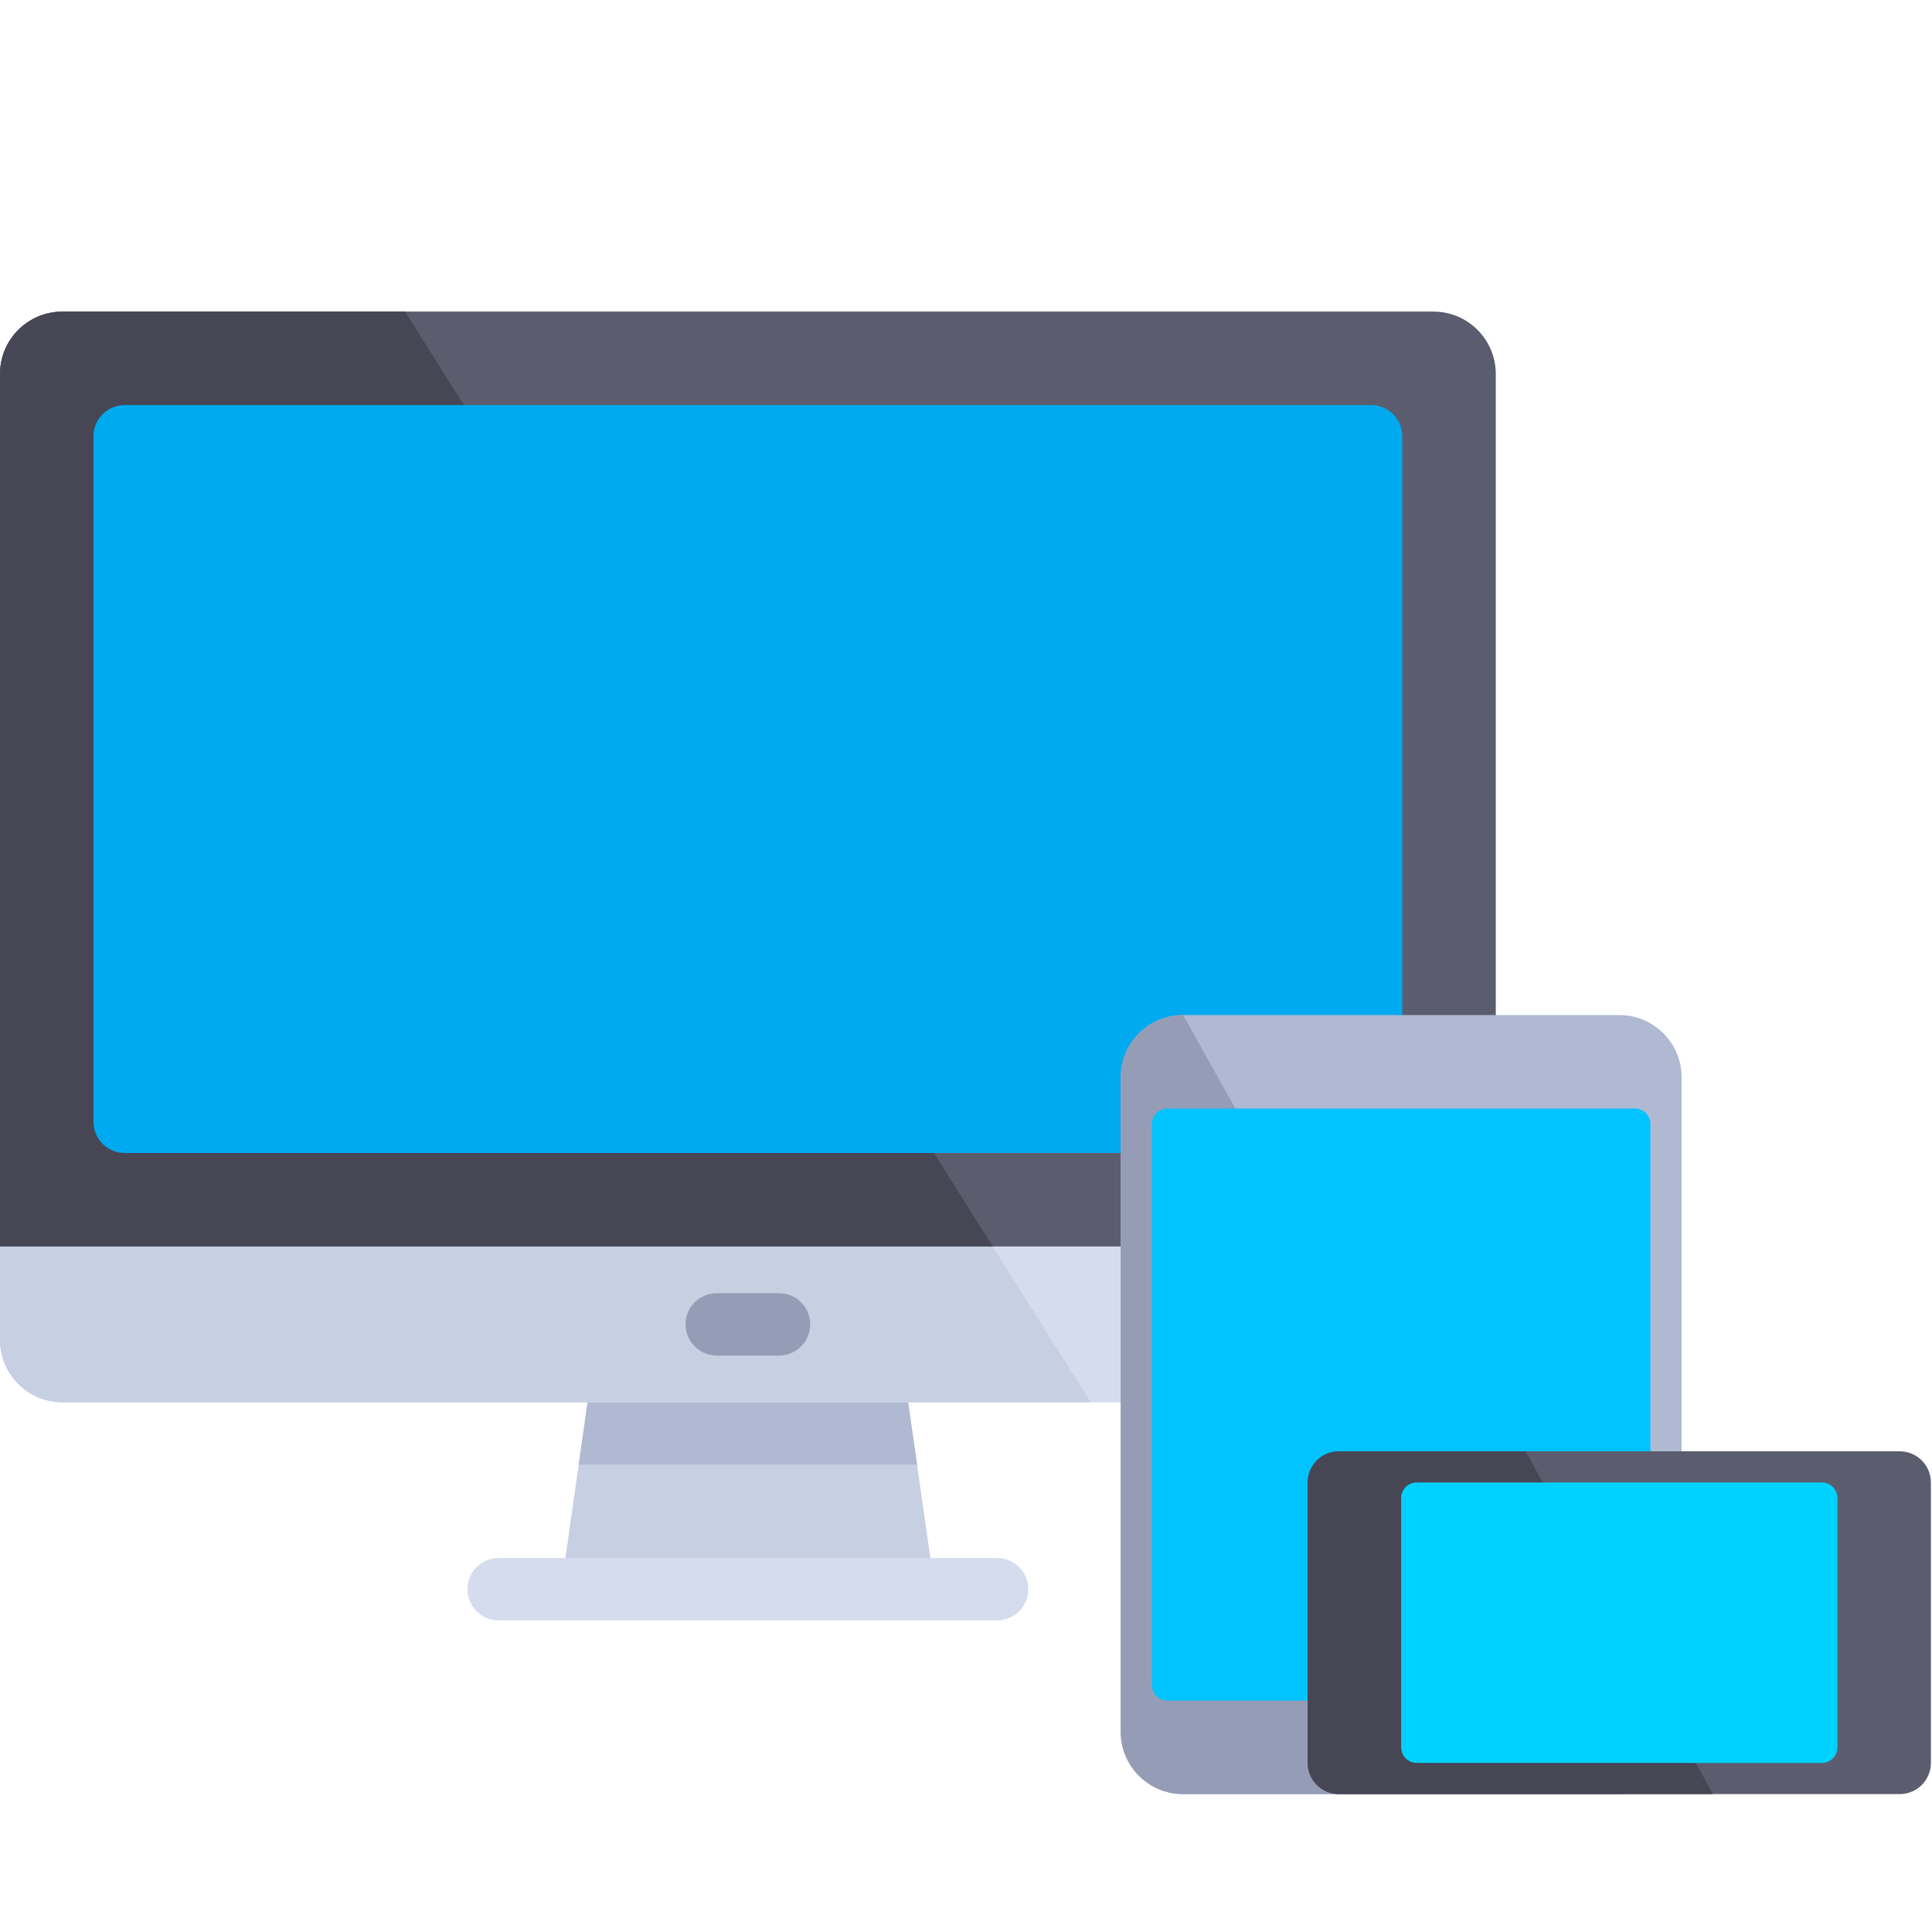
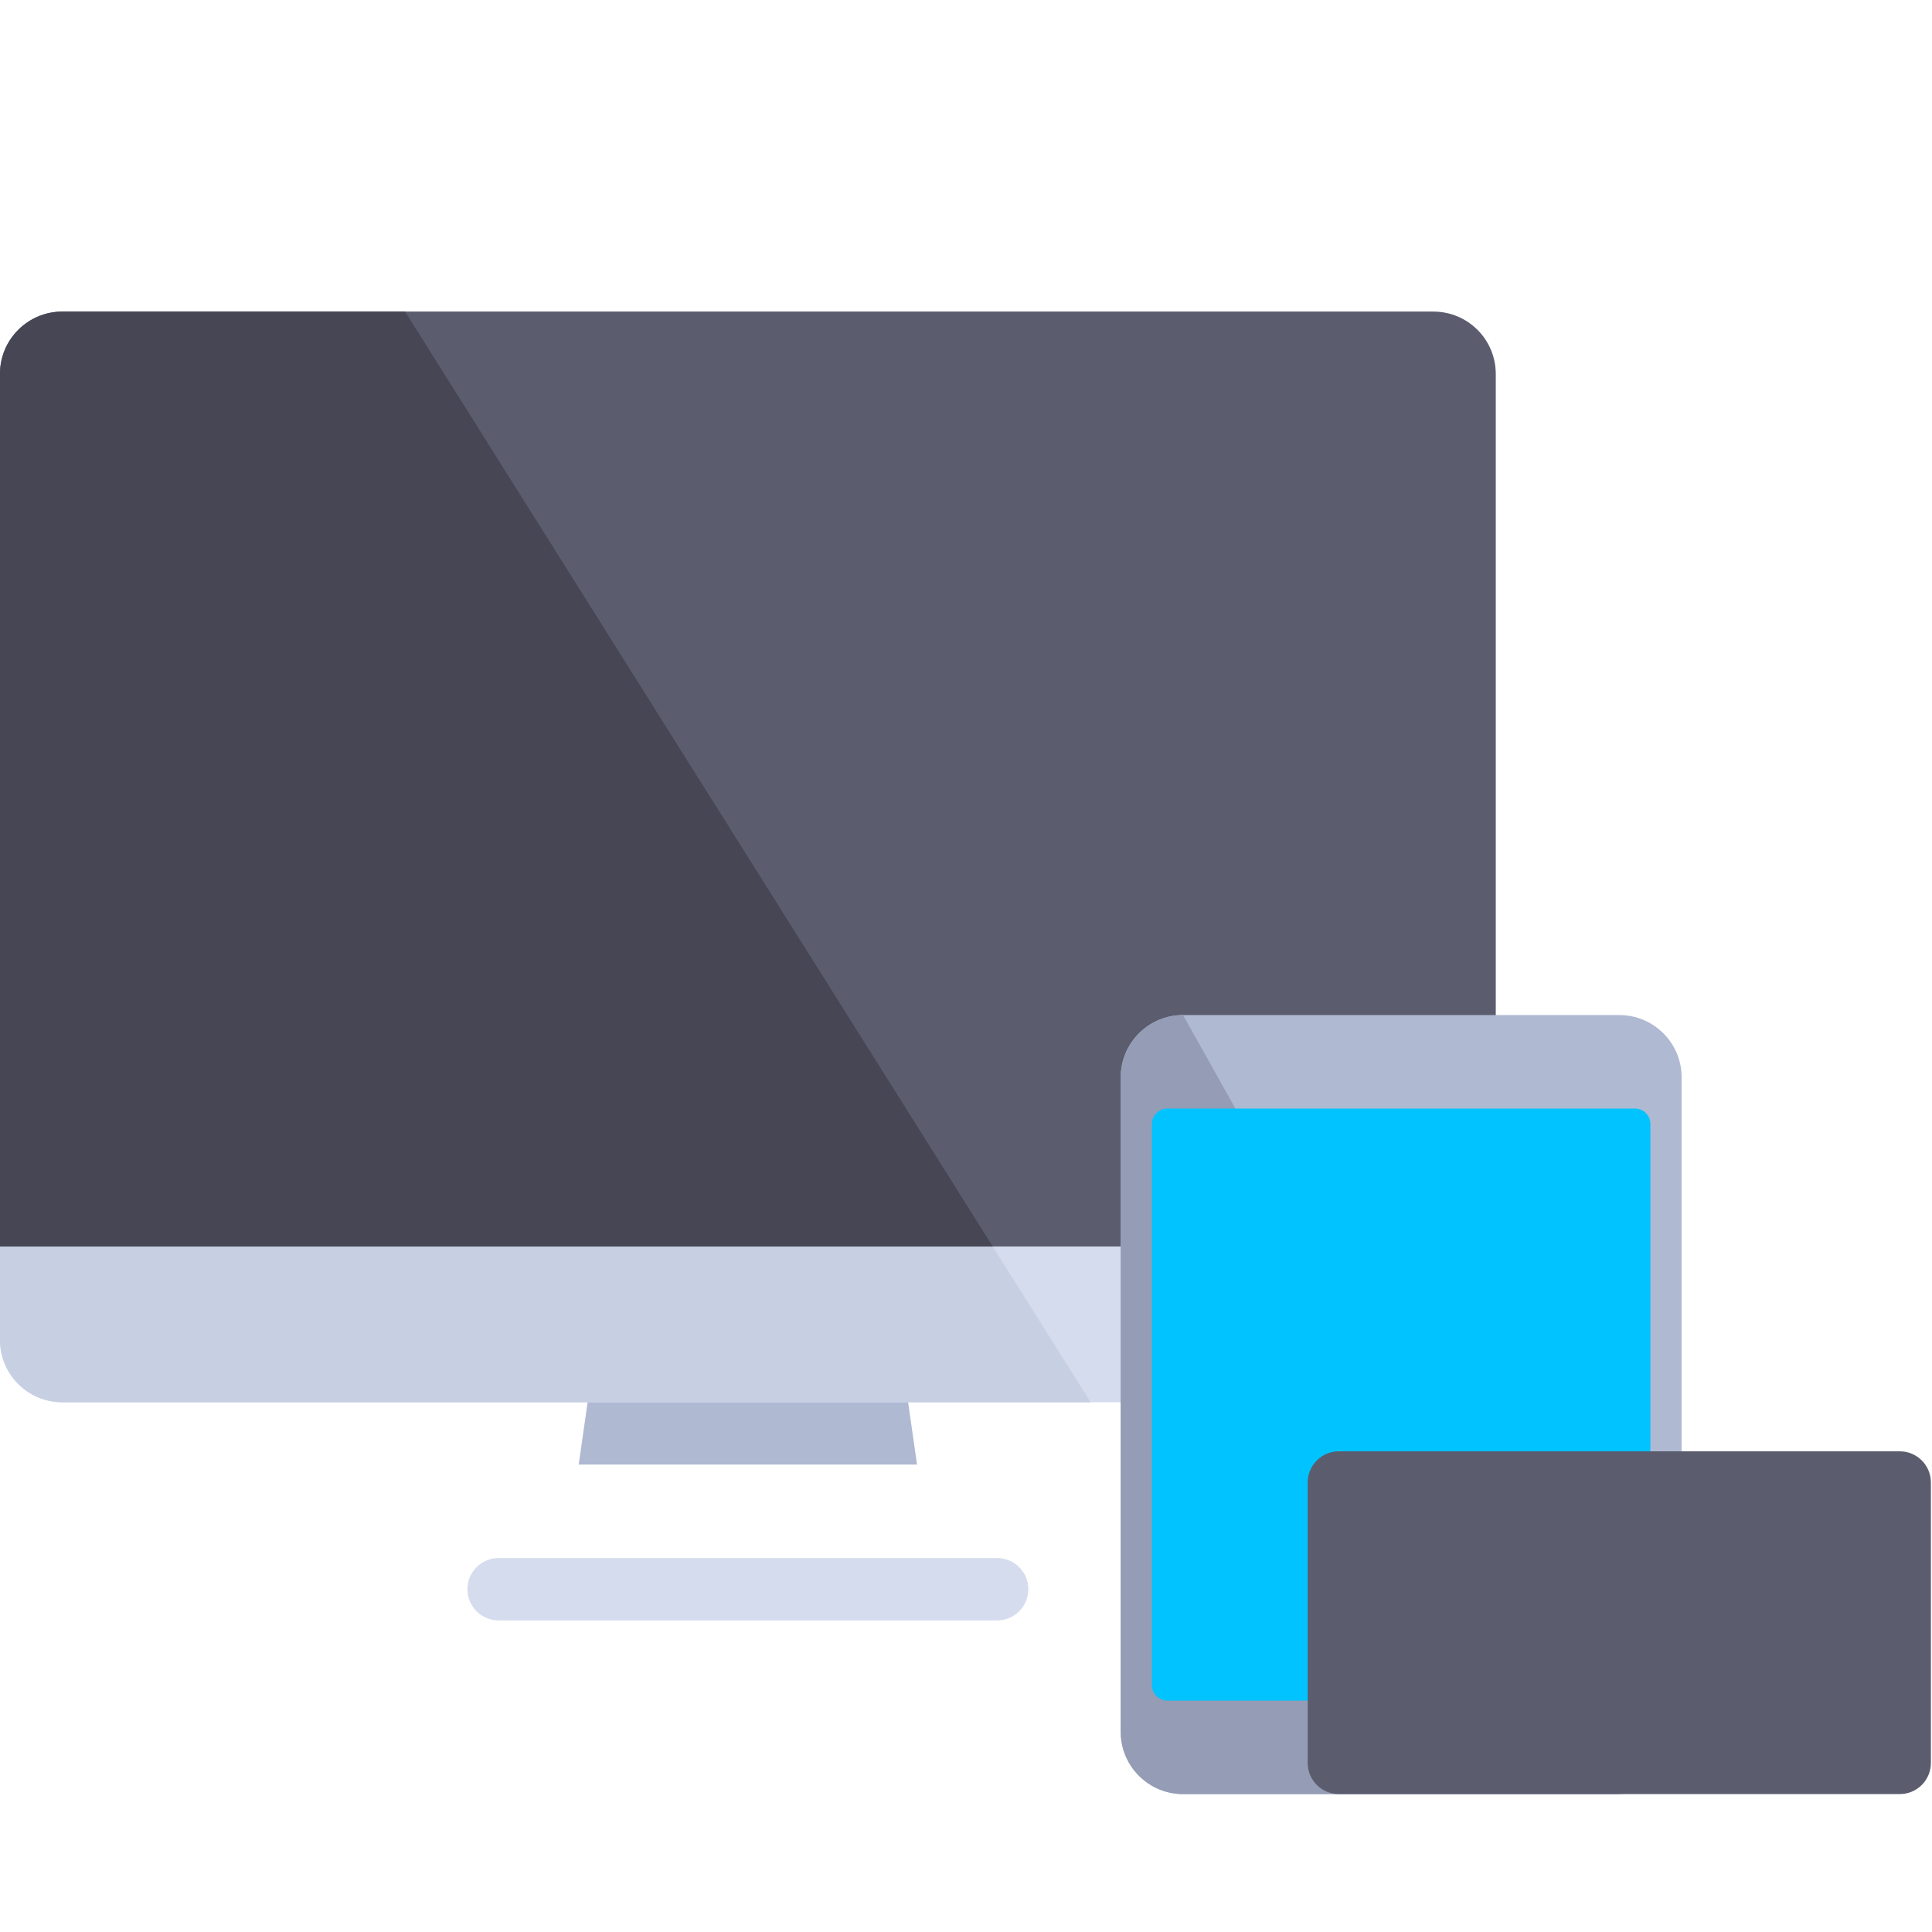
<svg xmlns="http://www.w3.org/2000/svg" width="130" height="130" viewBox="0 0 130 130" fill="none">
-   <path d="M60.806 92.258H39.839L37.742 106.935H62.903L60.806 92.258Z" fill="#C7CFE2" />
  <path d="M61.705 98.548L60.806 92.258H39.839L38.94 98.548H61.705Z" fill="#AFB9D2" />
  <path d="M96.452 94.355H4.194C1.878 94.355 0 92.477 0 90.161V25.161C0 22.845 1.878 20.968 4.194 20.968H96.452C98.768 20.968 100.645 22.845 100.645 25.161V90.161C100.645 92.477 98.768 94.355 96.452 94.355Z" fill="#D5DCED" />
  <path d="M4.194 20.968C1.878 20.968 0 22.845 0 25.161V90.161C0 92.477 1.878 94.355 4.194 94.355H73.387L27.258 20.968H4.194Z" fill="#C7CFE2" />
  <path d="M96.452 20.968H4.194C1.878 20.968 0 22.845 0 25.161V83.871H100.645V25.161C100.645 22.845 98.767 20.968 96.452 20.968Z" fill="#5B5D6E" />
  <path d="M0 25.161V83.871H66.797L27.258 20.968H4.194C1.878 20.968 0 22.845 0 25.161Z" fill="#464655" />
-   <path d="M92.258 77.581H8.387C7.229 77.581 6.29 76.642 6.29 75.484V29.355C6.29 28.197 7.229 27.258 8.387 27.258H92.258C93.416 27.258 94.355 28.197 94.355 29.355V75.484C94.355 76.642 93.416 77.581 92.258 77.581Z" fill="#00AAF0" />
  <path d="M108.96 68.301H79.604C77.287 68.301 75.41 70.178 75.41 72.494V116.526C75.41 118.843 77.288 120.72 79.604 120.72H108.959C111.275 120.72 113.152 118.843 113.152 116.526L113.153 72.494C113.153 70.178 111.275 68.301 108.96 68.301Z" fill="#AFB9D2" />
  <path d="M75.41 72.494V116.526C75.41 118.842 77.288 120.72 79.604 120.72H108.959L79.604 68.301C77.288 68.301 75.41 70.178 75.41 72.494Z" fill="#959CB5" />
  <path d="M110.007 114.43H78.555C77.976 114.43 77.507 113.96 77.507 113.381V75.639C77.507 75.061 77.976 74.591 78.555 74.591H110.007C110.586 74.591 111.055 75.061 111.055 75.639V113.381C111.055 113.96 110.586 114.43 110.007 114.43Z" fill="#00C3FF" />
  <path d="M90.088 97.656H127.83C128.988 97.656 129.926 98.594 129.926 99.752V118.623C129.926 119.782 128.988 120.72 127.83 120.72H90.088C88.93 120.72 87.991 119.782 87.991 118.623V99.752C87.991 98.594 88.93 97.656 90.088 97.656Z" fill="#5B5D6E" />
-   <path d="M90.088 97.656C88.93 97.656 87.991 98.594 87.991 99.752V118.623C87.991 119.781 88.93 120.72 90.088 120.72H115.249L102.669 97.656H90.088Z" fill="#464655" />
  <path d="M67.097 109.032H33.548C32.389 109.032 31.452 108.093 31.452 106.935C31.452 105.778 32.39 104.839 33.548 104.839H67.097C68.256 104.839 69.194 105.778 69.194 106.935C69.194 108.093 68.256 109.032 67.097 109.032Z" fill="#D5DCED" />
-   <path d="M52.419 91.21H48.226C47.068 91.21 46.129 90.271 46.129 89.113C46.129 87.955 47.068 87.016 48.226 87.016H52.419C53.578 87.016 54.516 87.955 54.516 89.113C54.516 90.271 53.577 91.21 52.419 91.21Z" fill="#959CB5" />
-   <path d="M122.588 118.623H95.33C94.751 118.623 94.281 118.154 94.281 117.575V100.801C94.281 100.222 94.751 99.752 95.33 99.752H122.588C123.167 99.752 123.636 100.222 123.636 100.801V117.575C123.636 118.154 123.167 118.623 122.588 118.623Z" fill="#00D2FF" />
</svg>